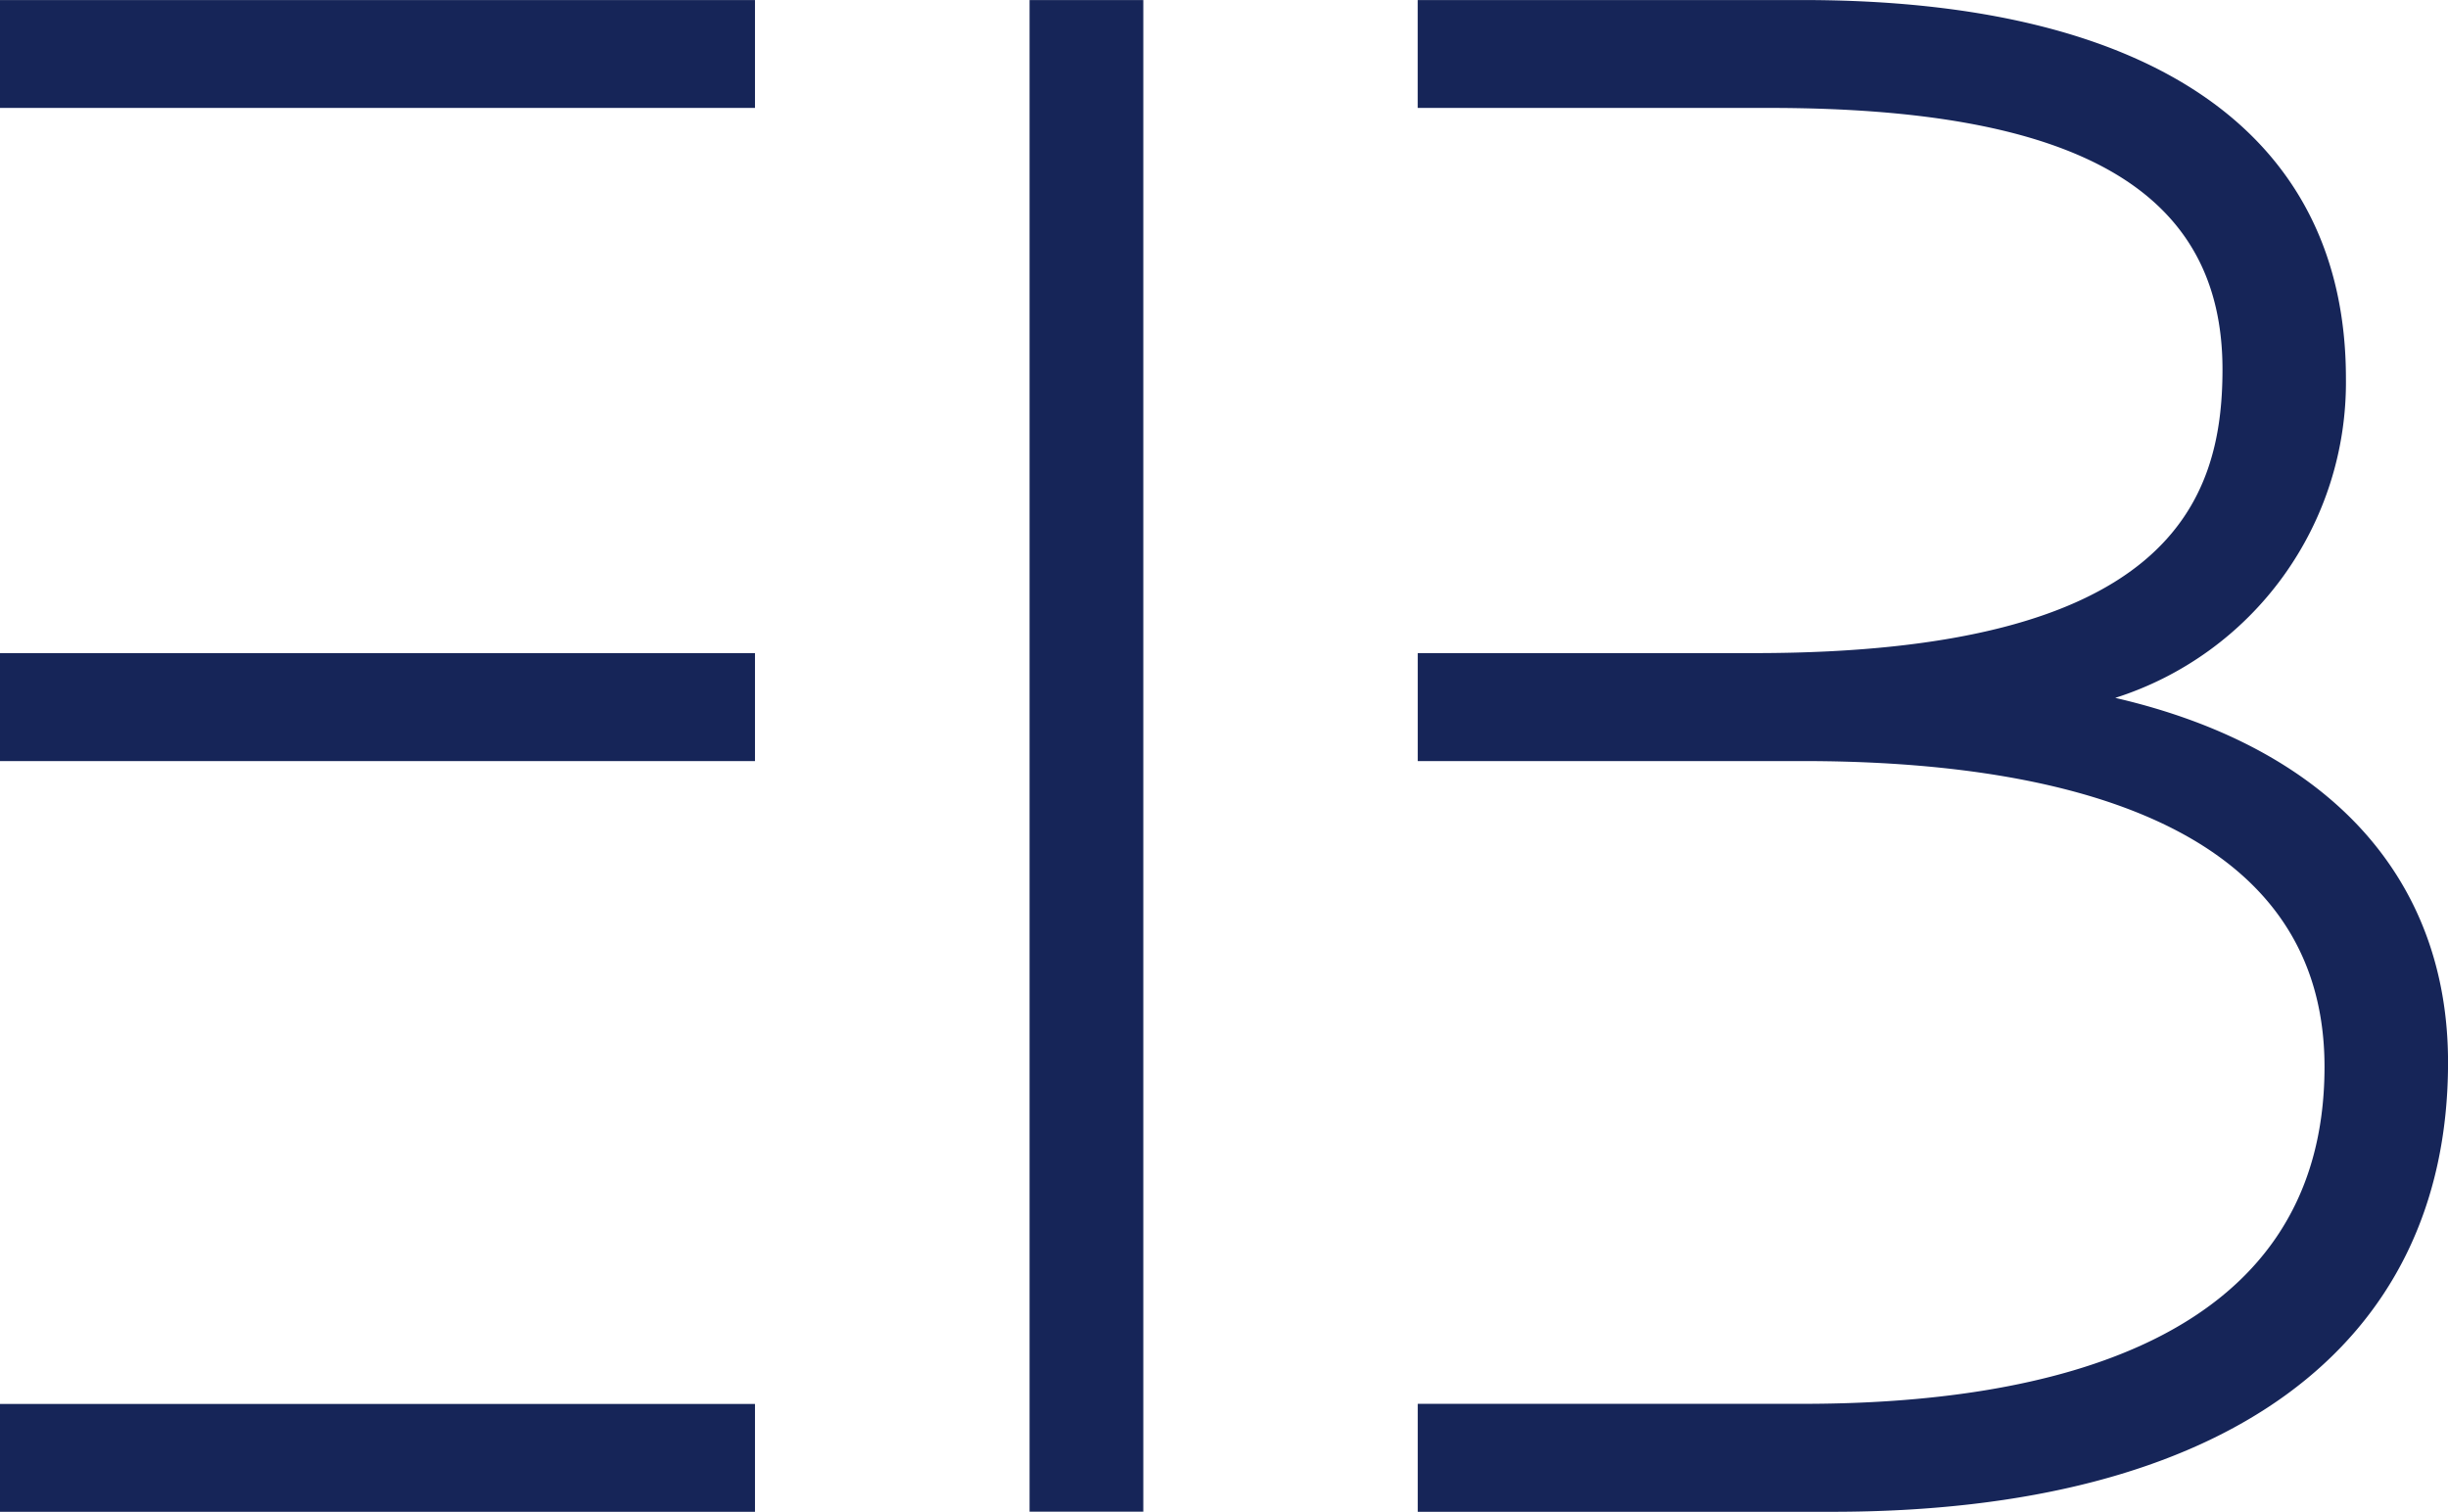
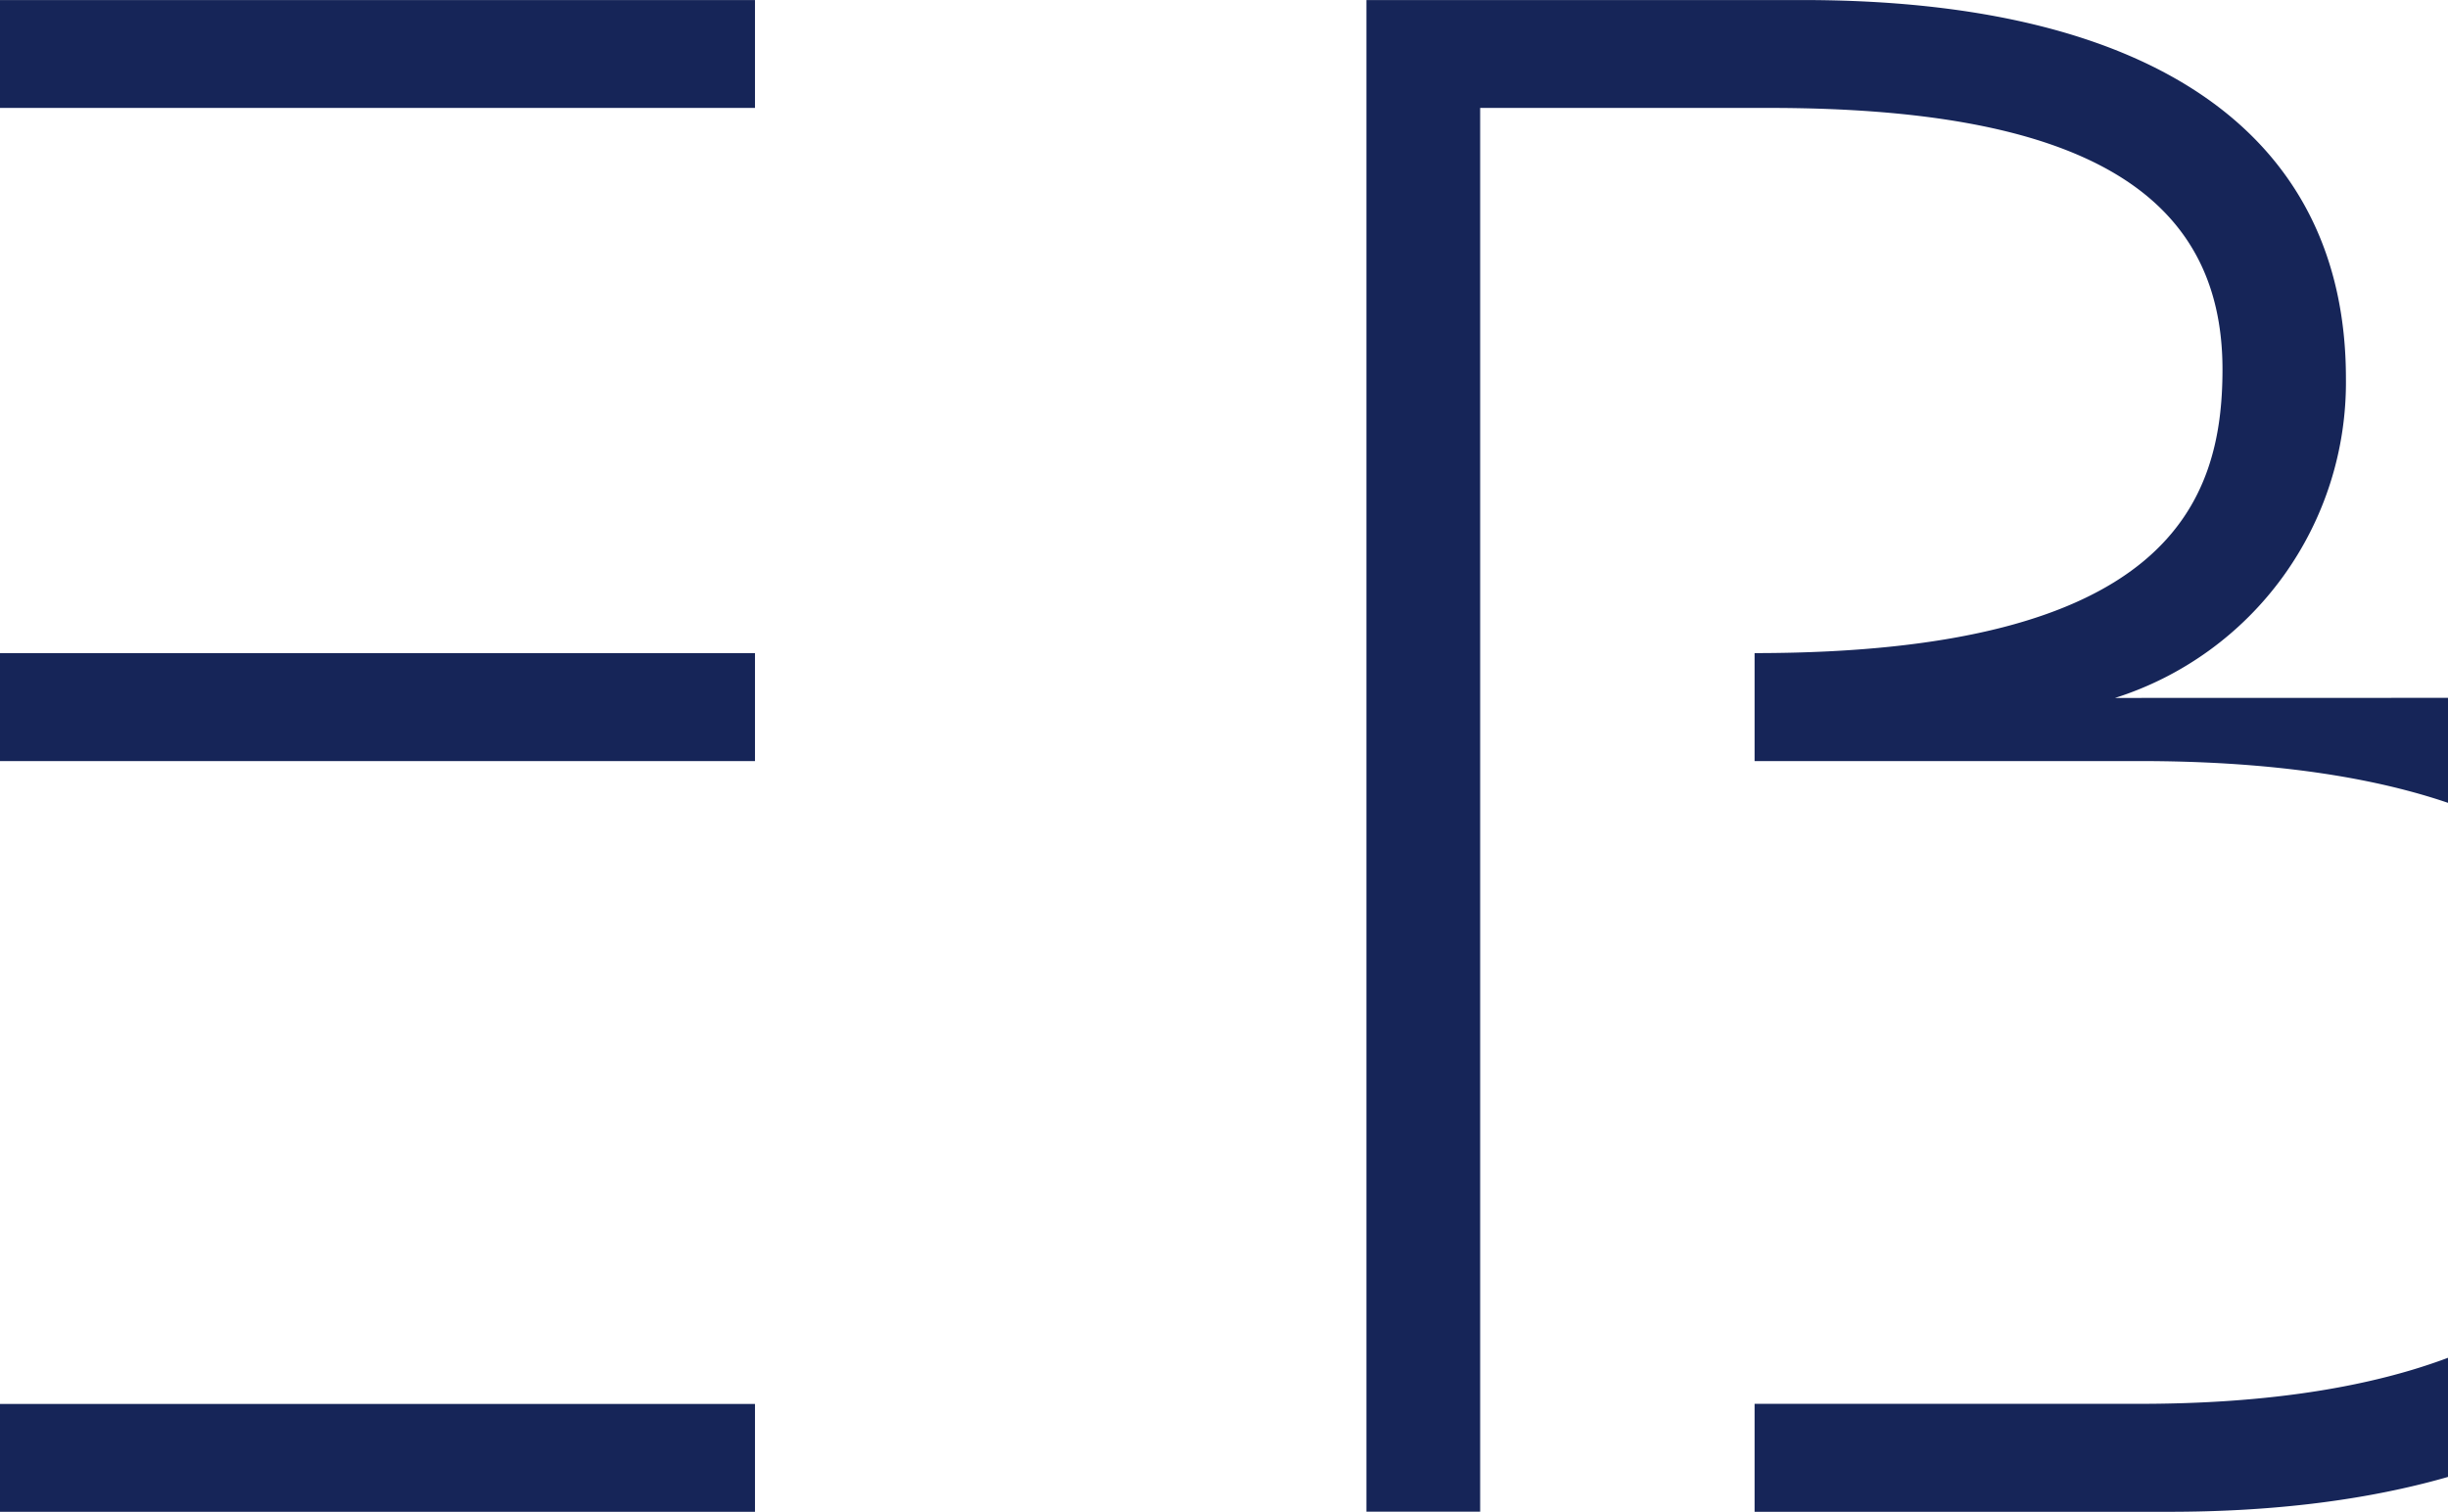
<svg xmlns="http://www.w3.org/2000/svg" width="52.041" height="32.137" viewBox="0 0 52.041 32.137">
-   <path d="M140.509,2.293H156.56V0H140.509Zm0,29.844H156.56V29.843H140.509Zm0-15.96H156.56V13.882H140.509Zm44.964-1.342a7.038,7.038,0,0,0,4.908-6.794c0-5.186-4.1-8.041-11.54-8.041h-8.193V2.293h7.47c6.576,0,9.639,1.766,9.639,5.558,0,2.808-1.131,6.031-9.947,6.031h-7.161v2.295h8.193c5.056,0,11.084,1.128,11.084,6.5,0,5.921-6.028,7.163-11.084,7.163h-8.193v2.295h8.814c8.318,0,13.089-3.482,13.089-9.552,0-3.94-2.556-6.705-7.077-7.75m-23.078,17.3h2.418V0h-2.418Z" transform="translate(-140.51 0.001)" fill="#162558" />
+   <path d="M140.509,2.293H156.56V0H140.509Zm0,29.844H156.56V29.843H140.509Zm0-15.96H156.56V13.882H140.509Zm44.964-1.342a7.038,7.038,0,0,0,4.908-6.794c0-5.186-4.1-8.041-11.54-8.041h-8.193V2.293h7.47c6.576,0,9.639,1.766,9.639,5.558,0,2.808-1.131,6.031-9.947,6.031v2.295h8.193c5.056,0,11.084,1.128,11.084,6.5,0,5.921-6.028,7.163-11.084,7.163h-8.193v2.295h8.814c8.318,0,13.089-3.482,13.089-9.552,0-3.94-2.556-6.705-7.077-7.75m-23.078,17.3h2.418V0h-2.418Z" transform="translate(-140.51 0.001)" fill="#162558" />
</svg>